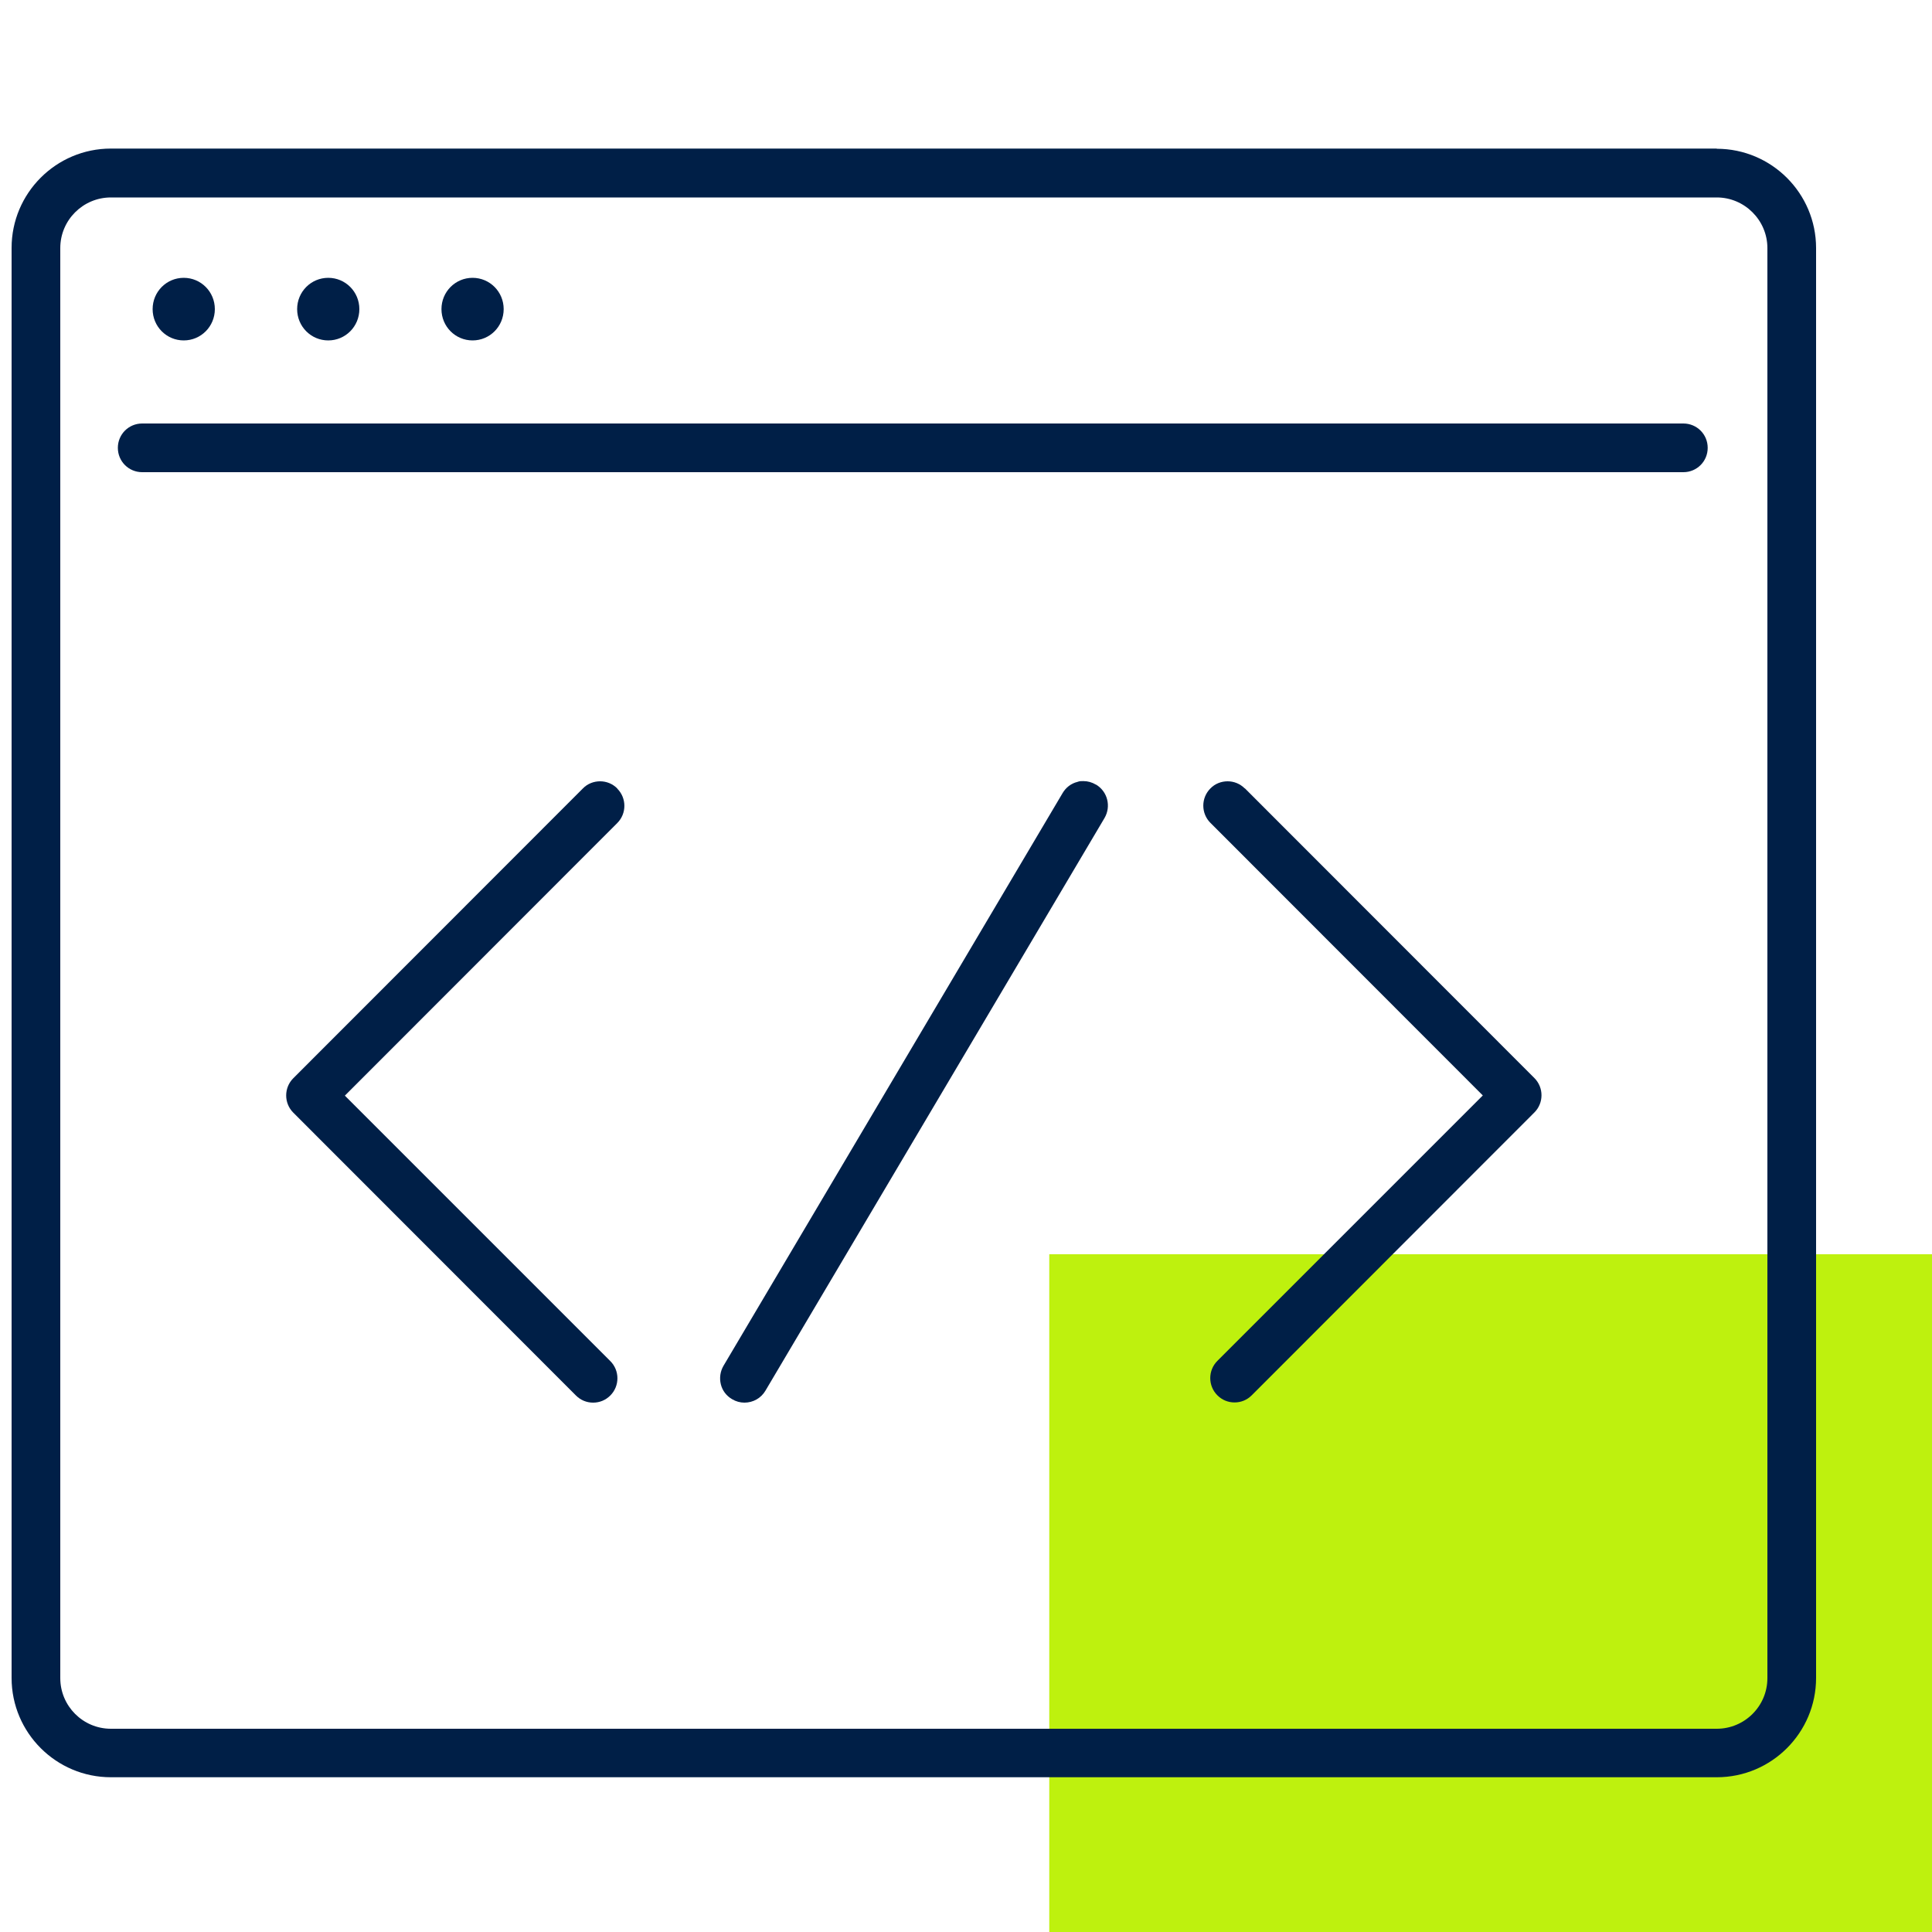
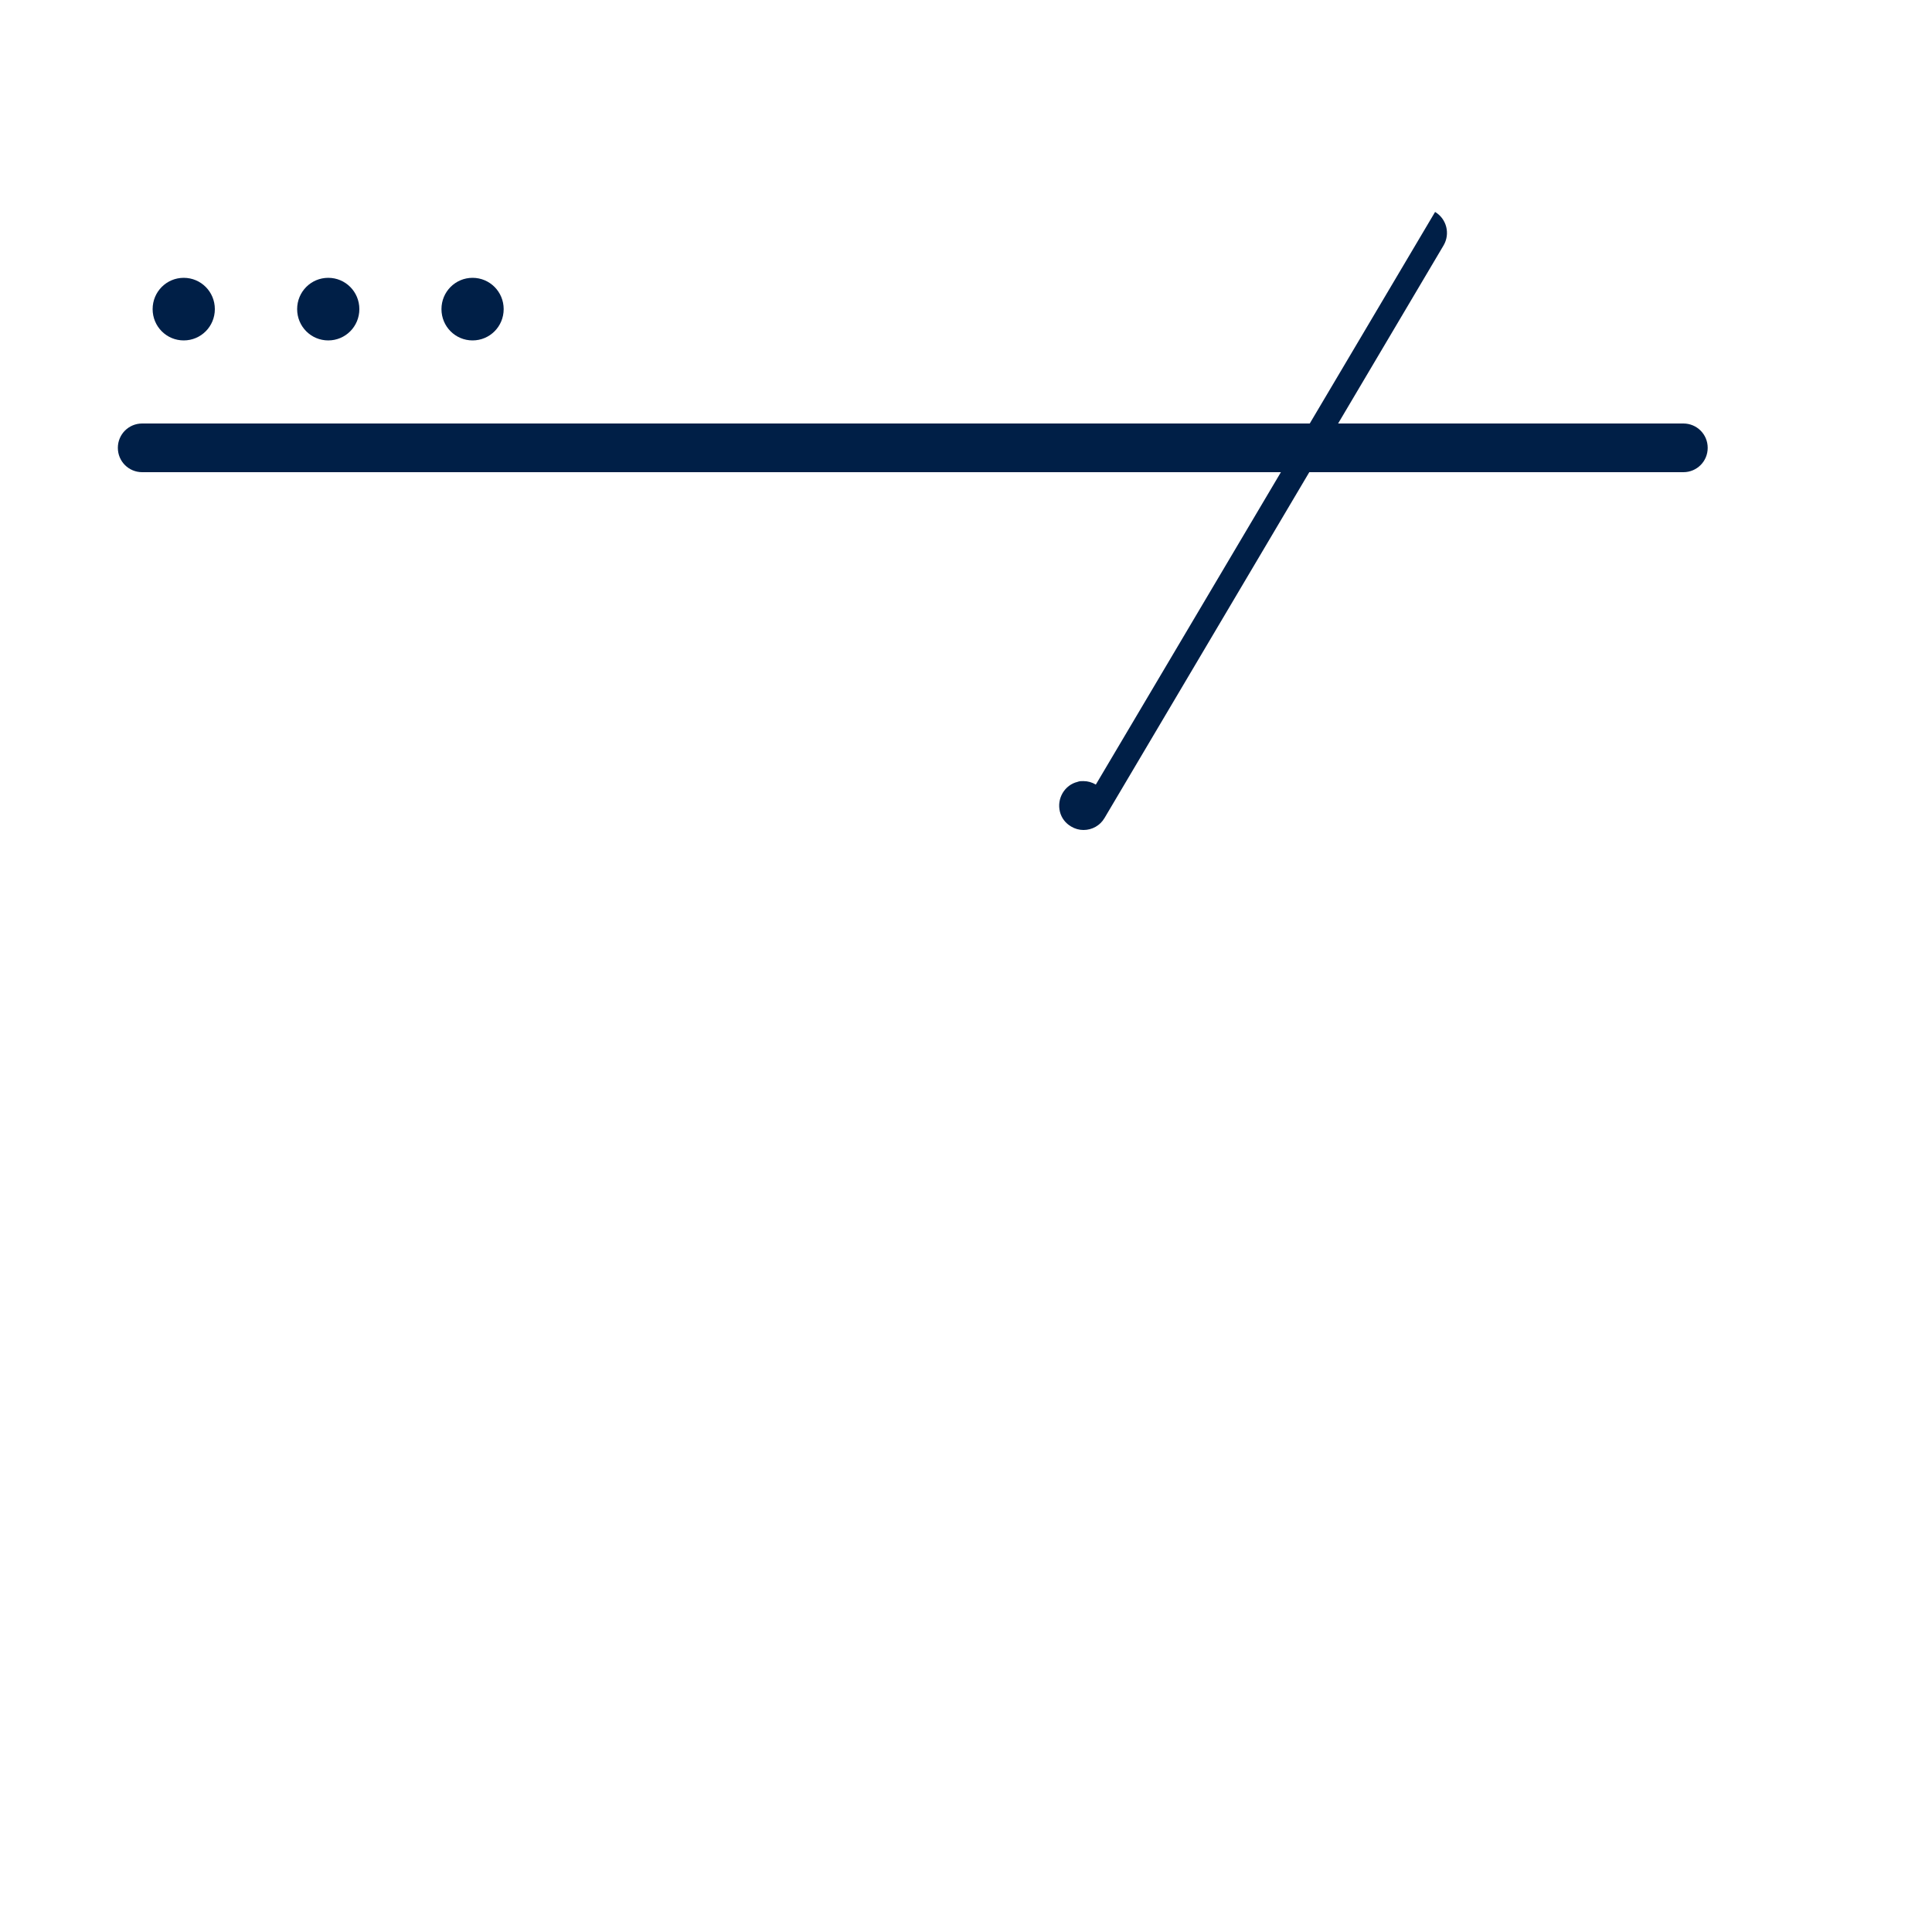
<svg xmlns="http://www.w3.org/2000/svg" viewBox="0 0 1000 1000">
  <defs>
    <style>      .st0 {        fill: #bef10e;      }      .st1 {        fill: #001f47;      }    </style>
  </defs>
  <g id="Grünes_Rechteck">
    <g id="Grünes_Rechteck1" data-name="Grünes_Rechteck">
-       <path class="st0" d="M1000,649.2h-456.9v350.8h456.9v-350.8Z" />
-     </g>
+       </g>
  </g>
  <g id="Icons">
    <g>
-       <path class="st1" d="M888.6,76.9H57.4c-28.4,0-51.4,23.1-51.4,51.4v740.2c0,28.4,23.1,51.4,51.4,51.4h831.2c28.4,0,51.4-23.1,51.4-51.4V128.4c0-28.4-23.1-51.4-51.4-51.4ZM914.8,868.6c0,14.5-11.8,26.2-26.2,26.2H57.4c-14.5,0-26.2-11.8-26.2-26.2V128.4c0-14.5,11.8-26.2,26.2-26.2h831.2c14.4,0,26.2,11.8,26.2,26.2v740.2Z" />
      <path class="st1" d="M871.3,219.2H73.6c-7,0-12.6,5.6-12.6,12.6s5.6,12.6,12.6,12.6h797.7c7,0,12.6-5.6,12.6-12.6s-5.6-12.6-12.6-12.6Z" />
      <path class="st1" d="M95.1,176.2c8.9,0,16.1-7.2,16.1-16.2s-7.2-16.2-16.1-16.2-16.1,7.2-16.1,16.2,7.2,16.2,16.1,16.2Z" />
      <path class="st1" d="M169.9,176.2c8.9,0,16.1-7.2,16.1-16.2s-7.2-16.2-16.1-16.2-16.1,7.2-16.1,16.2,7.2,16.2,16.1,16.2Z" />
      <path class="st1" d="M244.6,176.2c8.9,0,16.1-7.2,16.1-16.2s-7.2-16.2-16.1-16.2-16.1,7.2-16.1,16.2,7.2,16.2,16.1,16.2Z" />
-       <path class="st1" d="M319.5,408.1c-2.5-2.5-5.7-3.7-8.9-3.7s-6.5,1.2-8.9,3.7l-149.9,150c-4.9,4.9-4.9,12.9,0,17.8l146.3,146.4c2.4,2.4,5.5,3.7,8.9,3.7s6.5-1.3,8.9-3.7c4.9-4.9,4.9-12.9,0-17.8l-137.4-137.4,141-141.1c4.9-4.9,4.9-12.9,0-17.8Z" />
-       <path class="st1" d="M644.3,408.1c-2.5-2.5-5.7-3.7-8.9-3.7s-6.5,1.2-8.9,3.7c-4.9,4.9-4.9,12.9,0,17.8l141,141.1-137.4,137.4c-4.9,4.9-4.9,12.9,0,17.8,2.4,2.4,5.5,3.7,8.9,3.7s6.5-1.3,8.9-3.7l146.3-146.4c4.9-4.9,4.9-12.9,0-17.8l-149.9-150Z" />
-       <path class="st1" d="M567.2,406.1h0c-2-1.2-4.2-1.8-6.4-1.8s-2.1.1-3.1.4c-3.3.8-6,2.9-7.7,5.8l-175.5,296.4c-1.7,2.9-2.2,6.3-1.4,9.6s2.9,6,5.8,7.7c2,1.2,4.2,1.8,6.4,1.8,4.5,0,8.6-2.3,10.9-6.2l175.5-296.4c3.5-6,1.6-13.7-4.4-17.3Z" />
+       <path class="st1" d="M567.2,406.1h0c-2-1.2-4.2-1.8-6.4-1.8s-2.1.1-3.1.4c-3.3.8-6,2.9-7.7,5.8c-1.7,2.9-2.2,6.3-1.4,9.6s2.9,6,5.8,7.7c2,1.2,4.2,1.8,6.4,1.8,4.5,0,8.6-2.3,10.9-6.2l175.5-296.4c3.5-6,1.6-13.7-4.4-17.3Z" />
    </g>
  </g>
</svg>